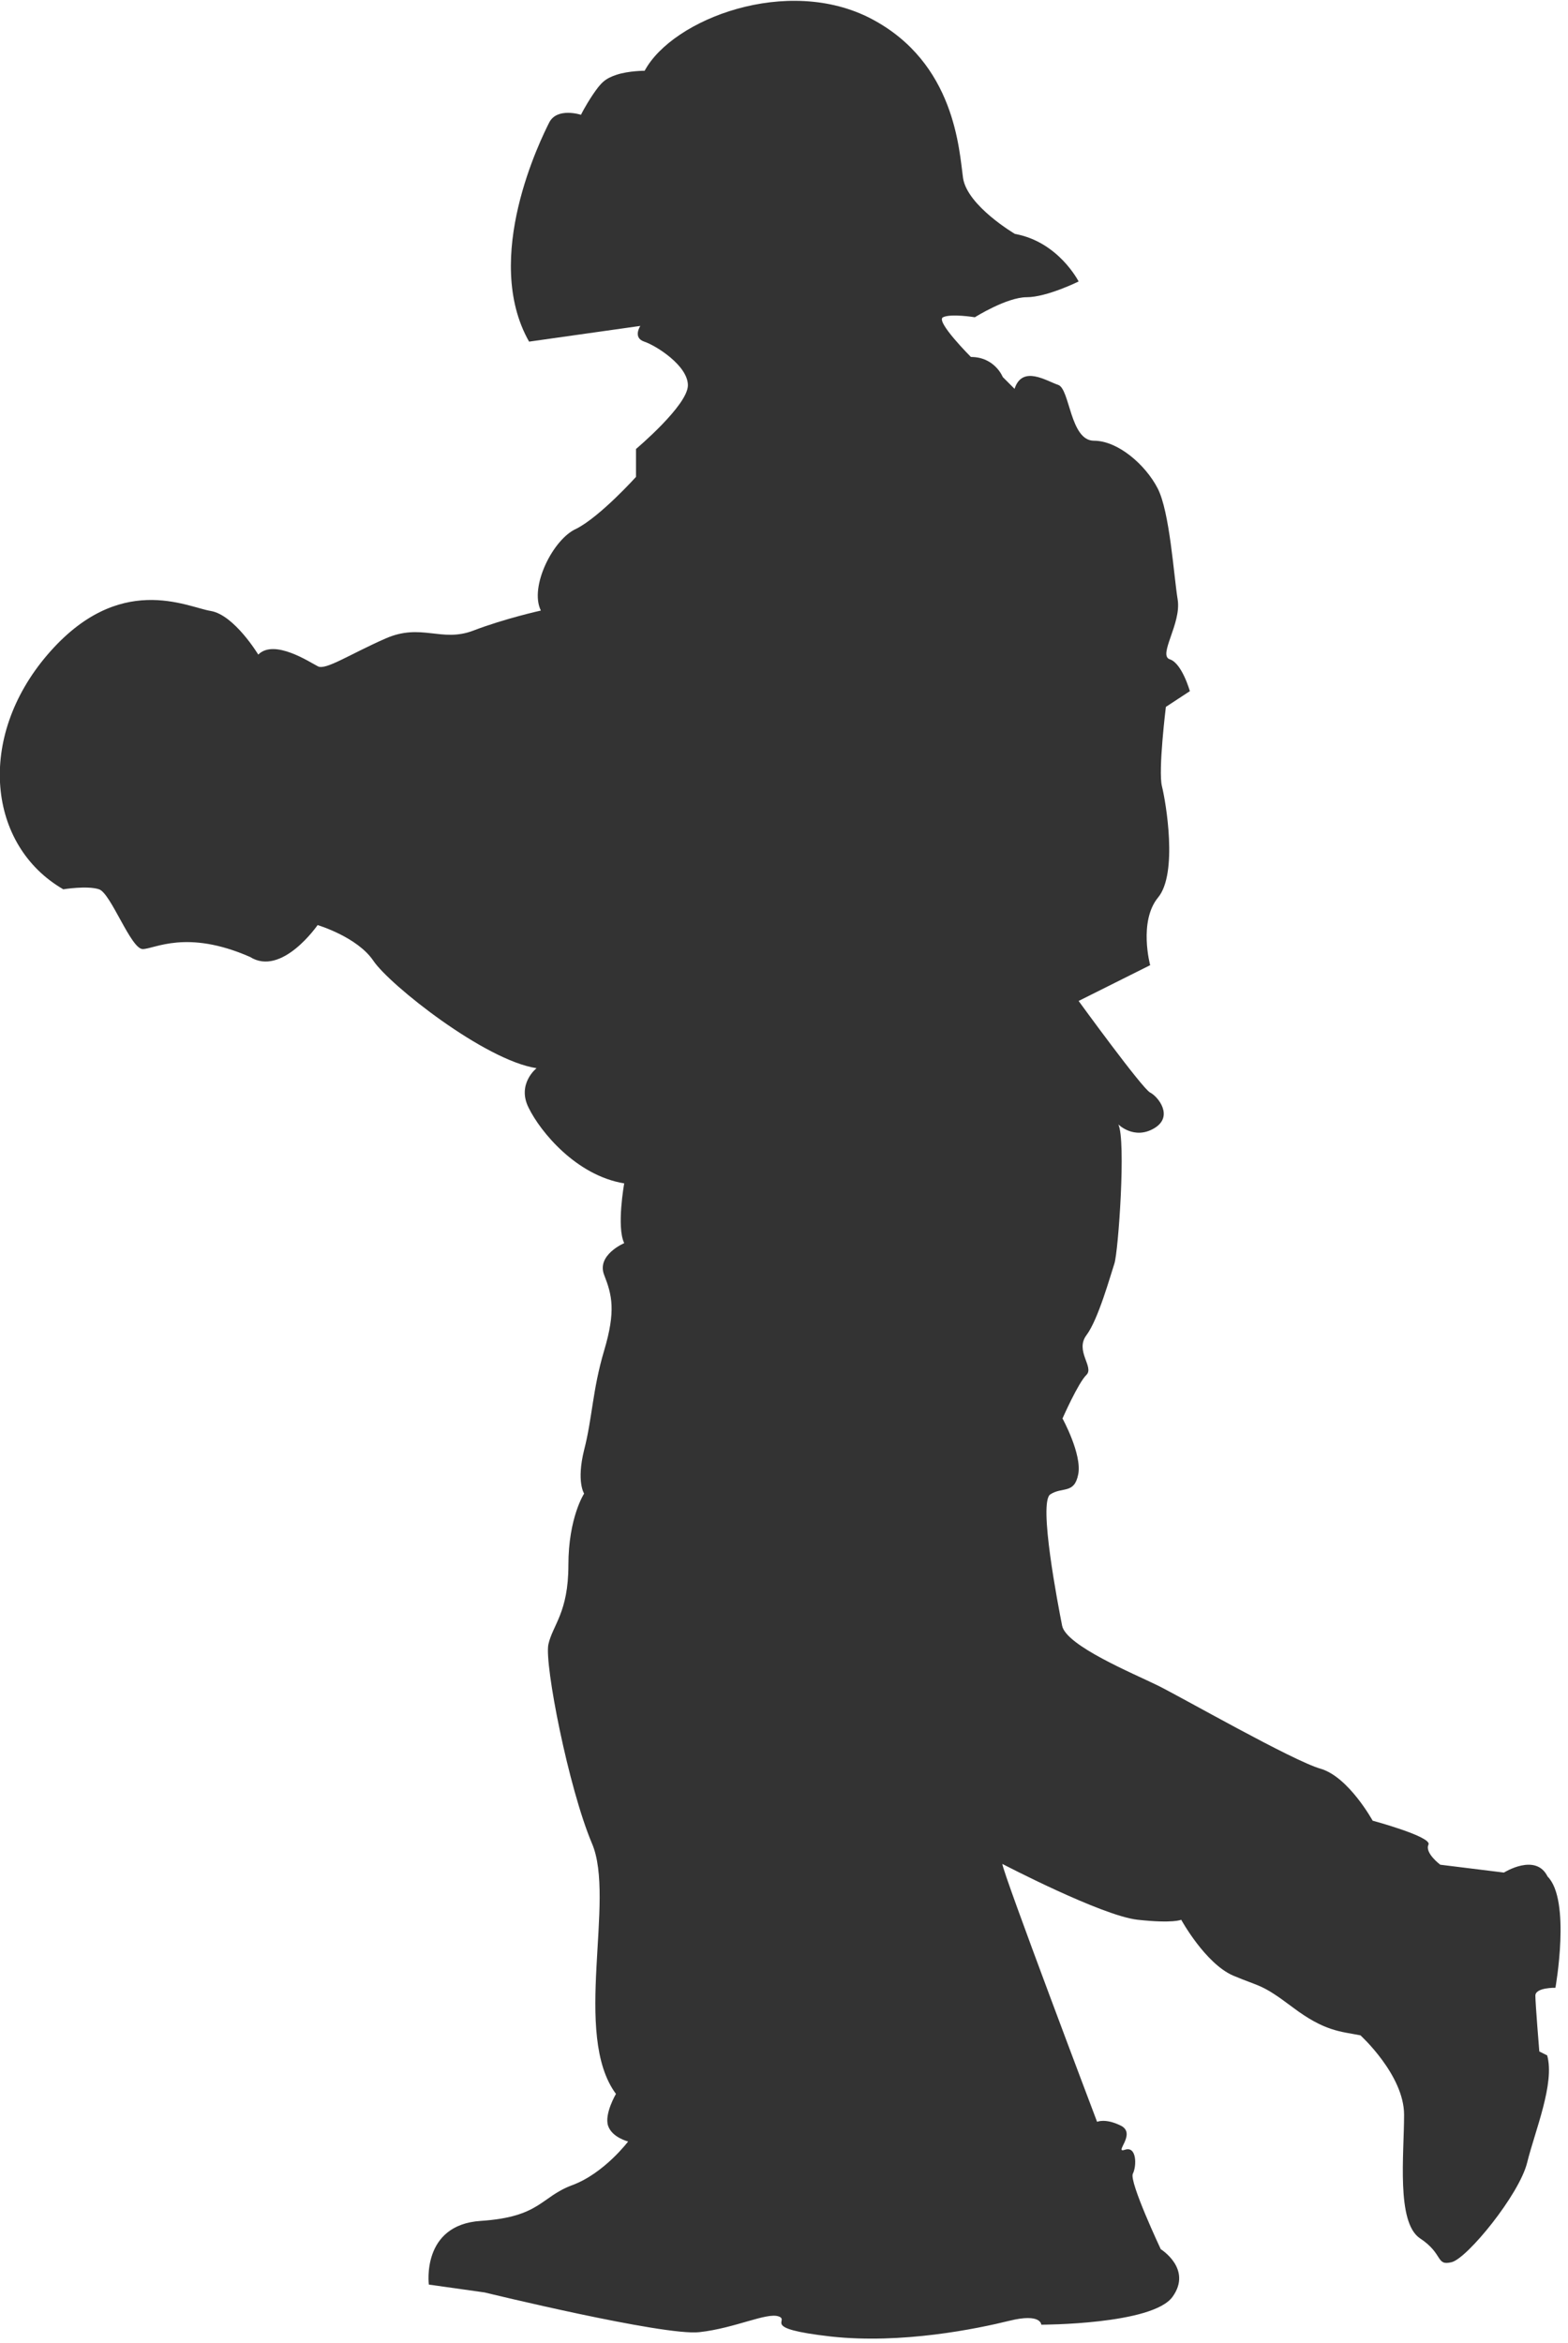
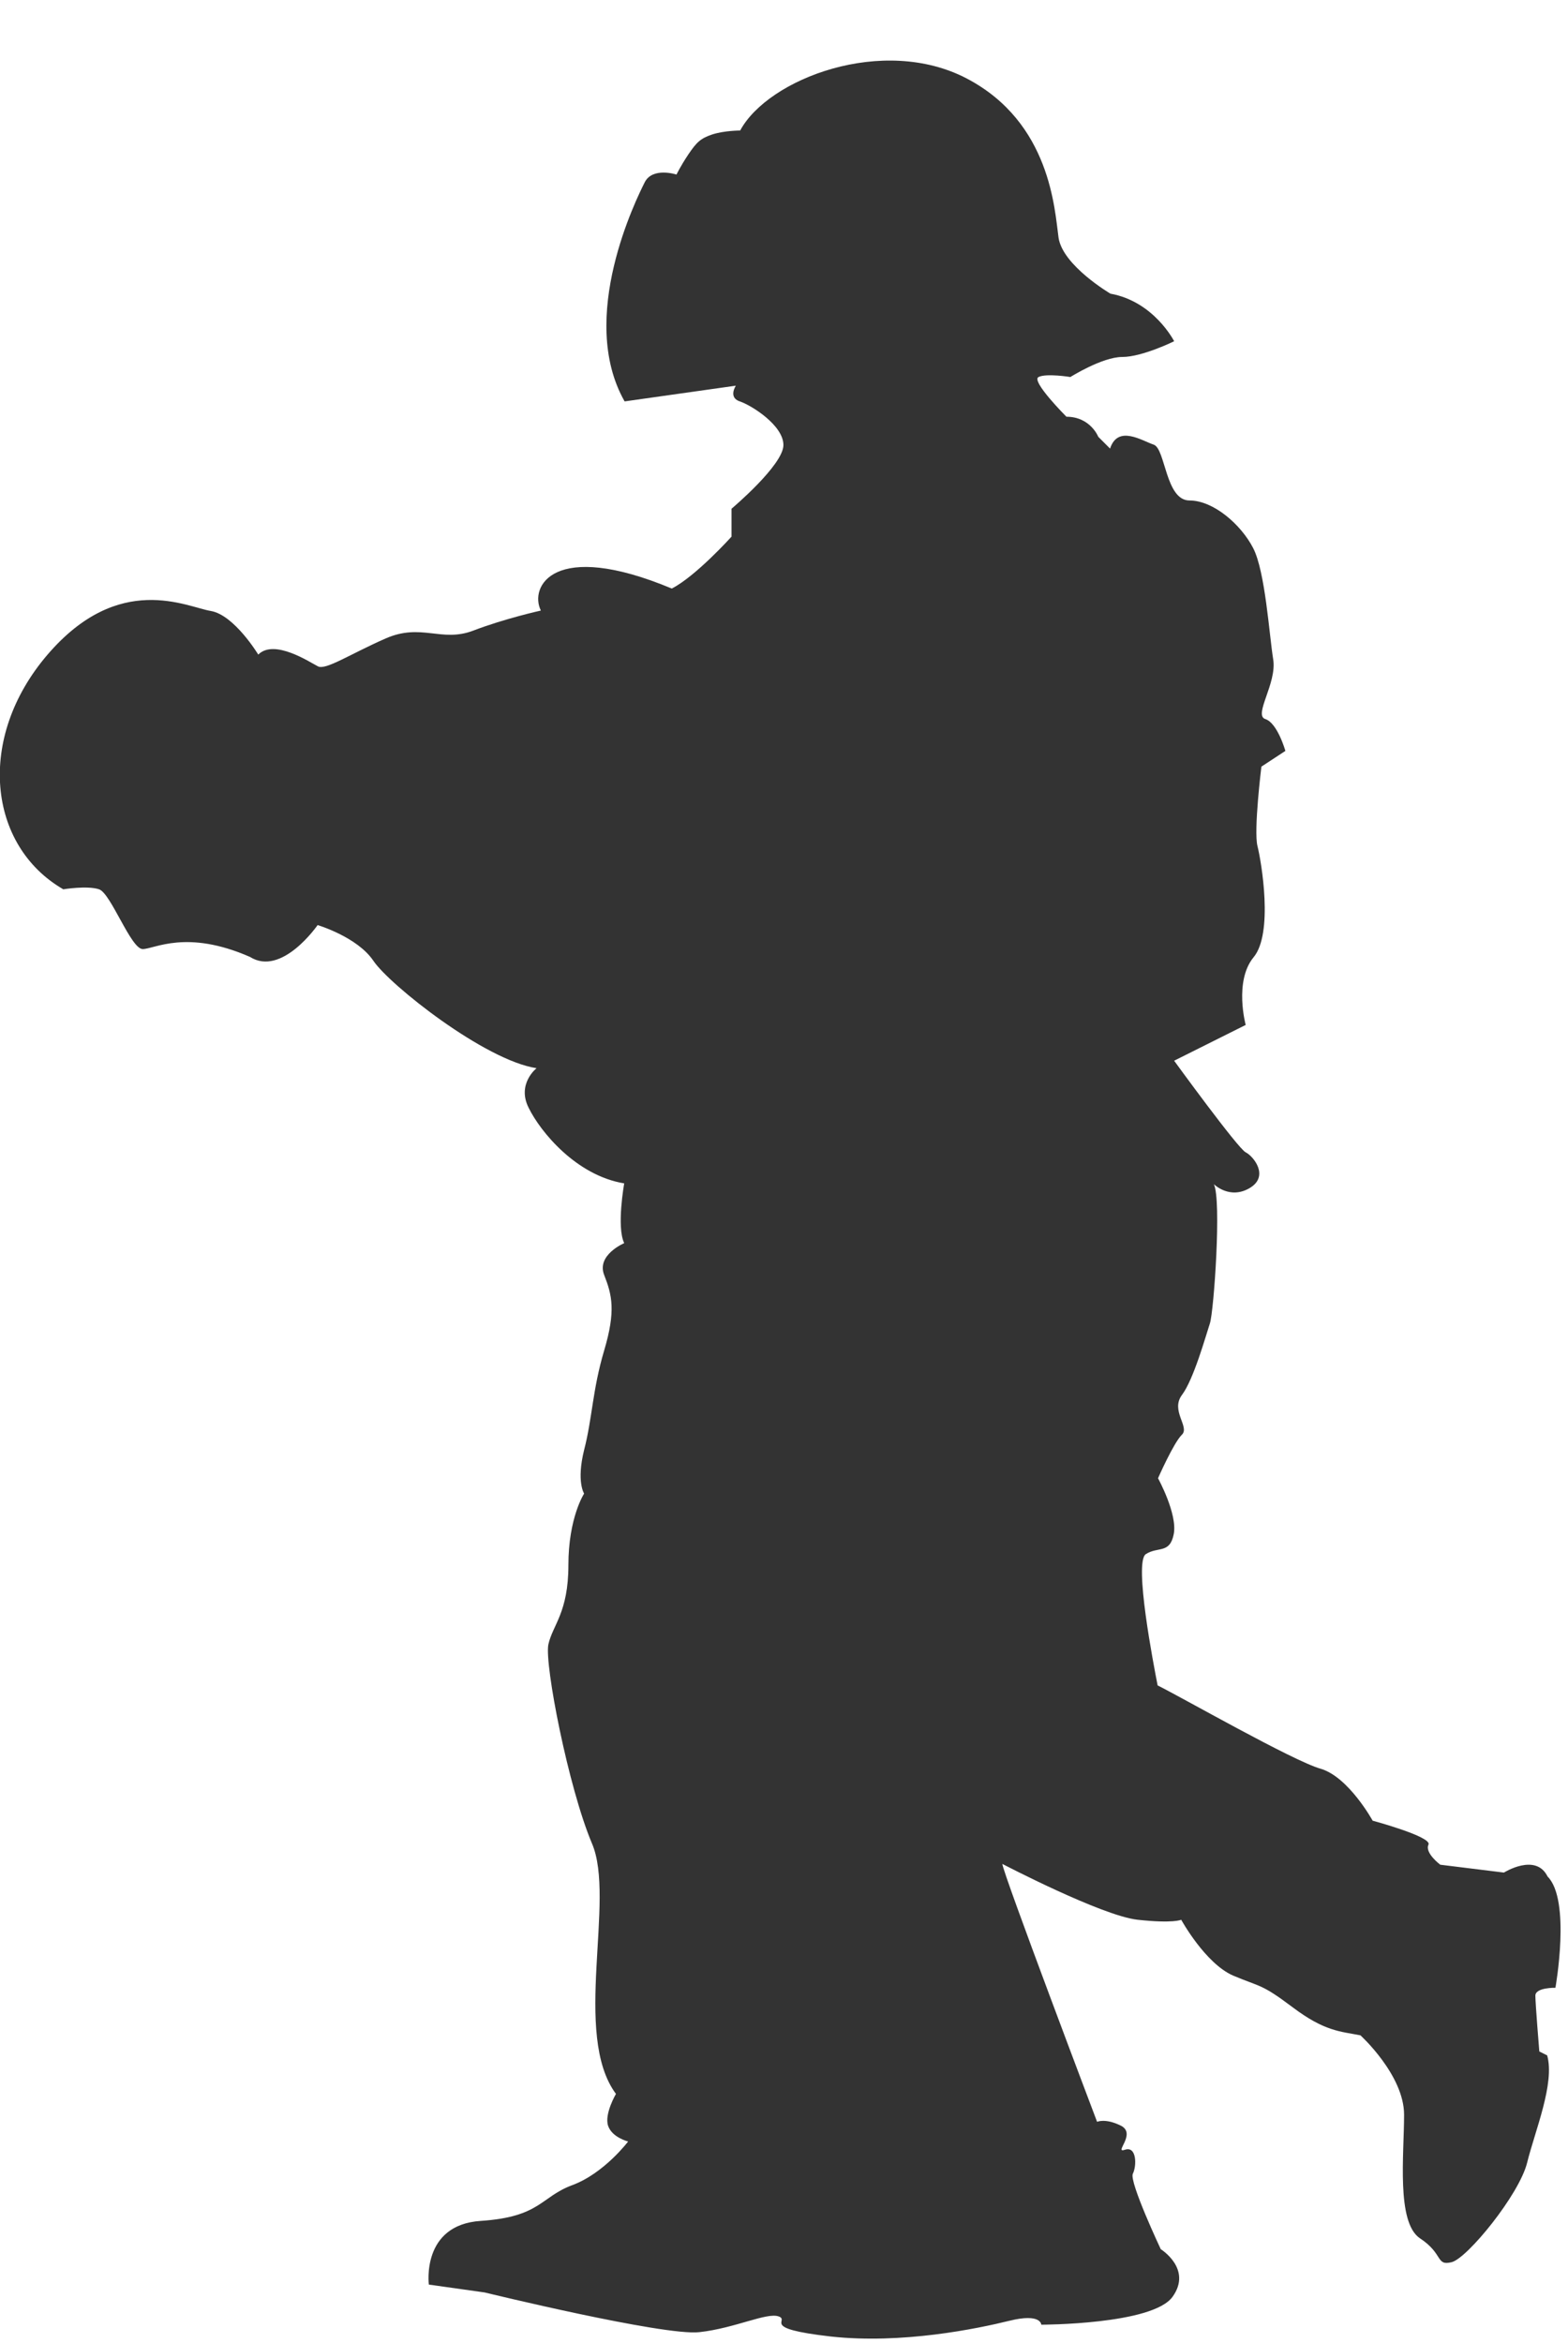
<svg xmlns="http://www.w3.org/2000/svg" version="1.1" id="Capa_2_1_" x="0px" y="0px" viewBox="0 0 398.9 595.9" style="enable-background:new 0 0 398.9 595.9;" xml:space="preserve">
  <style type="text/css">
	.st0{opacity:0.8;}
</style>
-   <path class="st0" d="M137.6,155.3c0,0-9.1,2-17.2,5.1s-13.2-2-22.3,2s-15.2,8.1-17.2,7.1c-2-1-11.1-7.1-15.2-3  c0,0-6.1-10.1-12.1-11.1c-6.1-1-23.3-10.1-41.5,11.1s-15.2,48.6,4,59.7c0,0,6.1-1,9.1,0s8.1,15.2,11.1,15.2c3,0,11.1-5.1,27.3,2  c8.1,5.1,17.2-8.1,17.2-8.1s10.1,3,14.2,9.1s28.3,25.3,41.5,27.3c0,0-5.1,4-2,10.1c3,6.1,12.1,17.2,24.3,19.2c0,0-2,11.1,0,15.2  c0,0-7.1,3-5.1,8.1c2,5.1,3,9.1,0,19.2c-3,10.1-3,17.2-5.1,25.3c-2,8.1,0,11.1,0,11.1s-4,6.1-4,18.2c0,12.1-4,15.2-5.1,20.2  c-1,5.1,5.1,36.4,11.1,50.6c6.1,14.2-5.1,48.6,6.1,63.7c0,0-3,5.1-2,8.1c1,3,5.1,4,5.1,4s-6.1,8.1-14.2,11.1  c-8.1,3-8.1,8.1-23.3,9.1c-15.2,1-13.2,16.2-13.2,16.2l14.2,2c0,0,45.5,11.1,54.6,10.1c9.1-1,17.2-5.1,20.2-4s-5.1,3,13.2,5.1  c18.2,2,37.4-2,45.5-4c8.1-2,8.1,1,8.1,1s28.3,0,33.4-7.1c5.1-7.1-3-12.1-3-12.1s-8.1-17.2-7.1-19.2c1-2,1-7.1-2-6.1s3-4-1-6.1  c-4-2-6.1-1-6.1-1S255,476.1,255,474.1c0,0,25.3,13.2,34.4,14.2s11.1,0,11.1,0s6.1,11.1,13.2,14.2c7.1,3,7.1,2,15.2,8.1  c8.1,6.1,12.1,6.1,17.2,7.1c0,0,11.1,10.1,11.1,20.2s-2,27.3,4,31.4c6.1,4,4,7.1,8.1,6.1c4-1,17.2-17.2,19.2-25.3  c2-8.1,7.1-20.2,5.1-27.3l-2-1c0,0-1-12.1-1-14.2s5.1-2,5.1-2s4-22.3-2-28.3c-3-6.1-11.1-1-11.1-1l-16.2-2c0,0-4-3-3-5.1  c1-2-14.2-6.1-14.2-6.1s-6.1-11.1-13.2-13.2c-7.1-2-35.4-18.2-41.5-21.2s-23.3-10.1-24.3-15.2c-1-5.1-6.1-31.4-3-33.4s6.1,0,7.1-5.1  c1-5.1-4-14.2-4-14.2s4-9.1,6.1-11.1c2-2-3-6.1,0-10.1c3-4,6.1-15.2,7.1-18.2c1-3,3-31.4,1-35.4c0,0,4,4,9.1,1c5.1-3,1-8.1-1-9.1  c-2-1-18.2-23.3-18.2-23.3l18.2-9.1c0,0-3-11.1,2-17.2c5.1-6.1,2-24.3,1-28.3c-1-4,1-20.2,1-20.2l6.1-4c0,0-2-7.1-5.1-8.1  s3-9.1,2-15.2c-1-6.1-2-22.3-5.1-28.3s-10.1-12.1-16.2-12.1s-6.1-13.2-9.1-14.2c-3-1-9.1-5.1-11.1,1l-3-3c0,0-2-5.1-8.1-5.1  c0,0-9.1-9.1-7.1-10.1c2-1,8.1,0,8.1,0s8.1-5.1,13.2-5.1s13.2-4,13.2-4s-5.1-10.1-16.2-12.1c0,0-12.1-7.1-13.2-14.2  c-1-7.1-2-29.3-23.3-40.5s-50.6,0-57.7,13.2c0,0-4,0-7.1,1c-3,1-4,2-6.1,5.1c-2,3-3,5.1-3,5.1s-6.1-2-8.1,2c-2,4-17.2,34.4-5.1,55.7  l28.3-4c0,0-2,3,1,4s11.1,6.1,11.1,11.1c0,5.1-13.2,16.2-13.2,16.2v7.1c0,0-9.1,10.1-15.2,13.2C140.7,137.1,134.6,149.3,137.6,155.3  z" />
+   <path class="st0" d="M137.6,155.3c0,0-9.1,2-17.2,5.1s-13.2-2-22.3,2s-15.2,8.1-17.2,7.1c-2-1-11.1-7.1-15.2-3  c0,0-6.1-10.1-12.1-11.1c-6.1-1-23.3-10.1-41.5,11.1s-15.2,48.6,4,59.7c0,0,6.1-1,9.1,0s8.1,15.2,11.1,15.2c3,0,11.1-5.1,27.3,2  c8.1,5.1,17.2-8.1,17.2-8.1s10.1,3,14.2,9.1s28.3,25.3,41.5,27.3c0,0-5.1,4-2,10.1c3,6.1,12.1,17.2,24.3,19.2c0,0-2,11.1,0,15.2  c0,0-7.1,3-5.1,8.1c2,5.1,3,9.1,0,19.2c-3,10.1-3,17.2-5.1,25.3c-2,8.1,0,11.1,0,11.1s-4,6.1-4,18.2c0,12.1-4,15.2-5.1,20.2  c-1,5.1,5.1,36.4,11.1,50.6c6.1,14.2-5.1,48.6,6.1,63.7c0,0-3,5.1-2,8.1c1,3,5.1,4,5.1,4s-6.1,8.1-14.2,11.1  c-8.1,3-8.1,8.1-23.3,9.1c-15.2,1-13.2,16.2-13.2,16.2l14.2,2c0,0,45.5,11.1,54.6,10.1c9.1-1,17.2-5.1,20.2-4s-5.1,3,13.2,5.1  c18.2,2,37.4-2,45.5-4c8.1-2,8.1,1,8.1,1s28.3,0,33.4-7.1c5.1-7.1-3-12.1-3-12.1s-8.1-17.2-7.1-19.2c1-2,1-7.1-2-6.1s3-4-1-6.1  c-4-2-6.1-1-6.1-1S255,476.1,255,474.1c0,0,25.3,13.2,34.4,14.2s11.1,0,11.1,0s6.1,11.1,13.2,14.2c7.1,3,7.1,2,15.2,8.1  c8.1,6.1,12.1,6.1,17.2,7.1c0,0,11.1,10.1,11.1,20.2s-2,27.3,4,31.4c6.1,4,4,7.1,8.1,6.1c4-1,17.2-17.2,19.2-25.3  c2-8.1,7.1-20.2,5.1-27.3l-2-1c0,0-1-12.1-1-14.2s5.1-2,5.1-2s4-22.3-2-28.3c-3-6.1-11.1-1-11.1-1l-16.2-2c0,0-4-3-3-5.1  c1-2-14.2-6.1-14.2-6.1s-6.1-11.1-13.2-13.2c-7.1-2-35.4-18.2-41.5-21.2c-1-5.1-6.1-31.4-3-33.4s6.1,0,7.1-5.1  c1-5.1-4-14.2-4-14.2s4-9.1,6.1-11.1c2-2-3-6.1,0-10.1c3-4,6.1-15.2,7.1-18.2c1-3,3-31.4,1-35.4c0,0,4,4,9.1,1c5.1-3,1-8.1-1-9.1  c-2-1-18.2-23.3-18.2-23.3l18.2-9.1c0,0-3-11.1,2-17.2c5.1-6.1,2-24.3,1-28.3c-1-4,1-20.2,1-20.2l6.1-4c0,0-2-7.1-5.1-8.1  s3-9.1,2-15.2c-1-6.1-2-22.3-5.1-28.3s-10.1-12.1-16.2-12.1s-6.1-13.2-9.1-14.2c-3-1-9.1-5.1-11.1,1l-3-3c0,0-2-5.1-8.1-5.1  c0,0-9.1-9.1-7.1-10.1c2-1,8.1,0,8.1,0s8.1-5.1,13.2-5.1s13.2-4,13.2-4s-5.1-10.1-16.2-12.1c0,0-12.1-7.1-13.2-14.2  c-1-7.1-2-29.3-23.3-40.5s-50.6,0-57.7,13.2c0,0-4,0-7.1,1c-3,1-4,2-6.1,5.1c-2,3-3,5.1-3,5.1s-6.1-2-8.1,2c-2,4-17.2,34.4-5.1,55.7  l28.3-4c0,0-2,3,1,4s11.1,6.1,11.1,11.1c0,5.1-13.2,16.2-13.2,16.2v7.1c0,0-9.1,10.1-15.2,13.2C140.7,137.1,134.6,149.3,137.6,155.3  z" />
</svg>